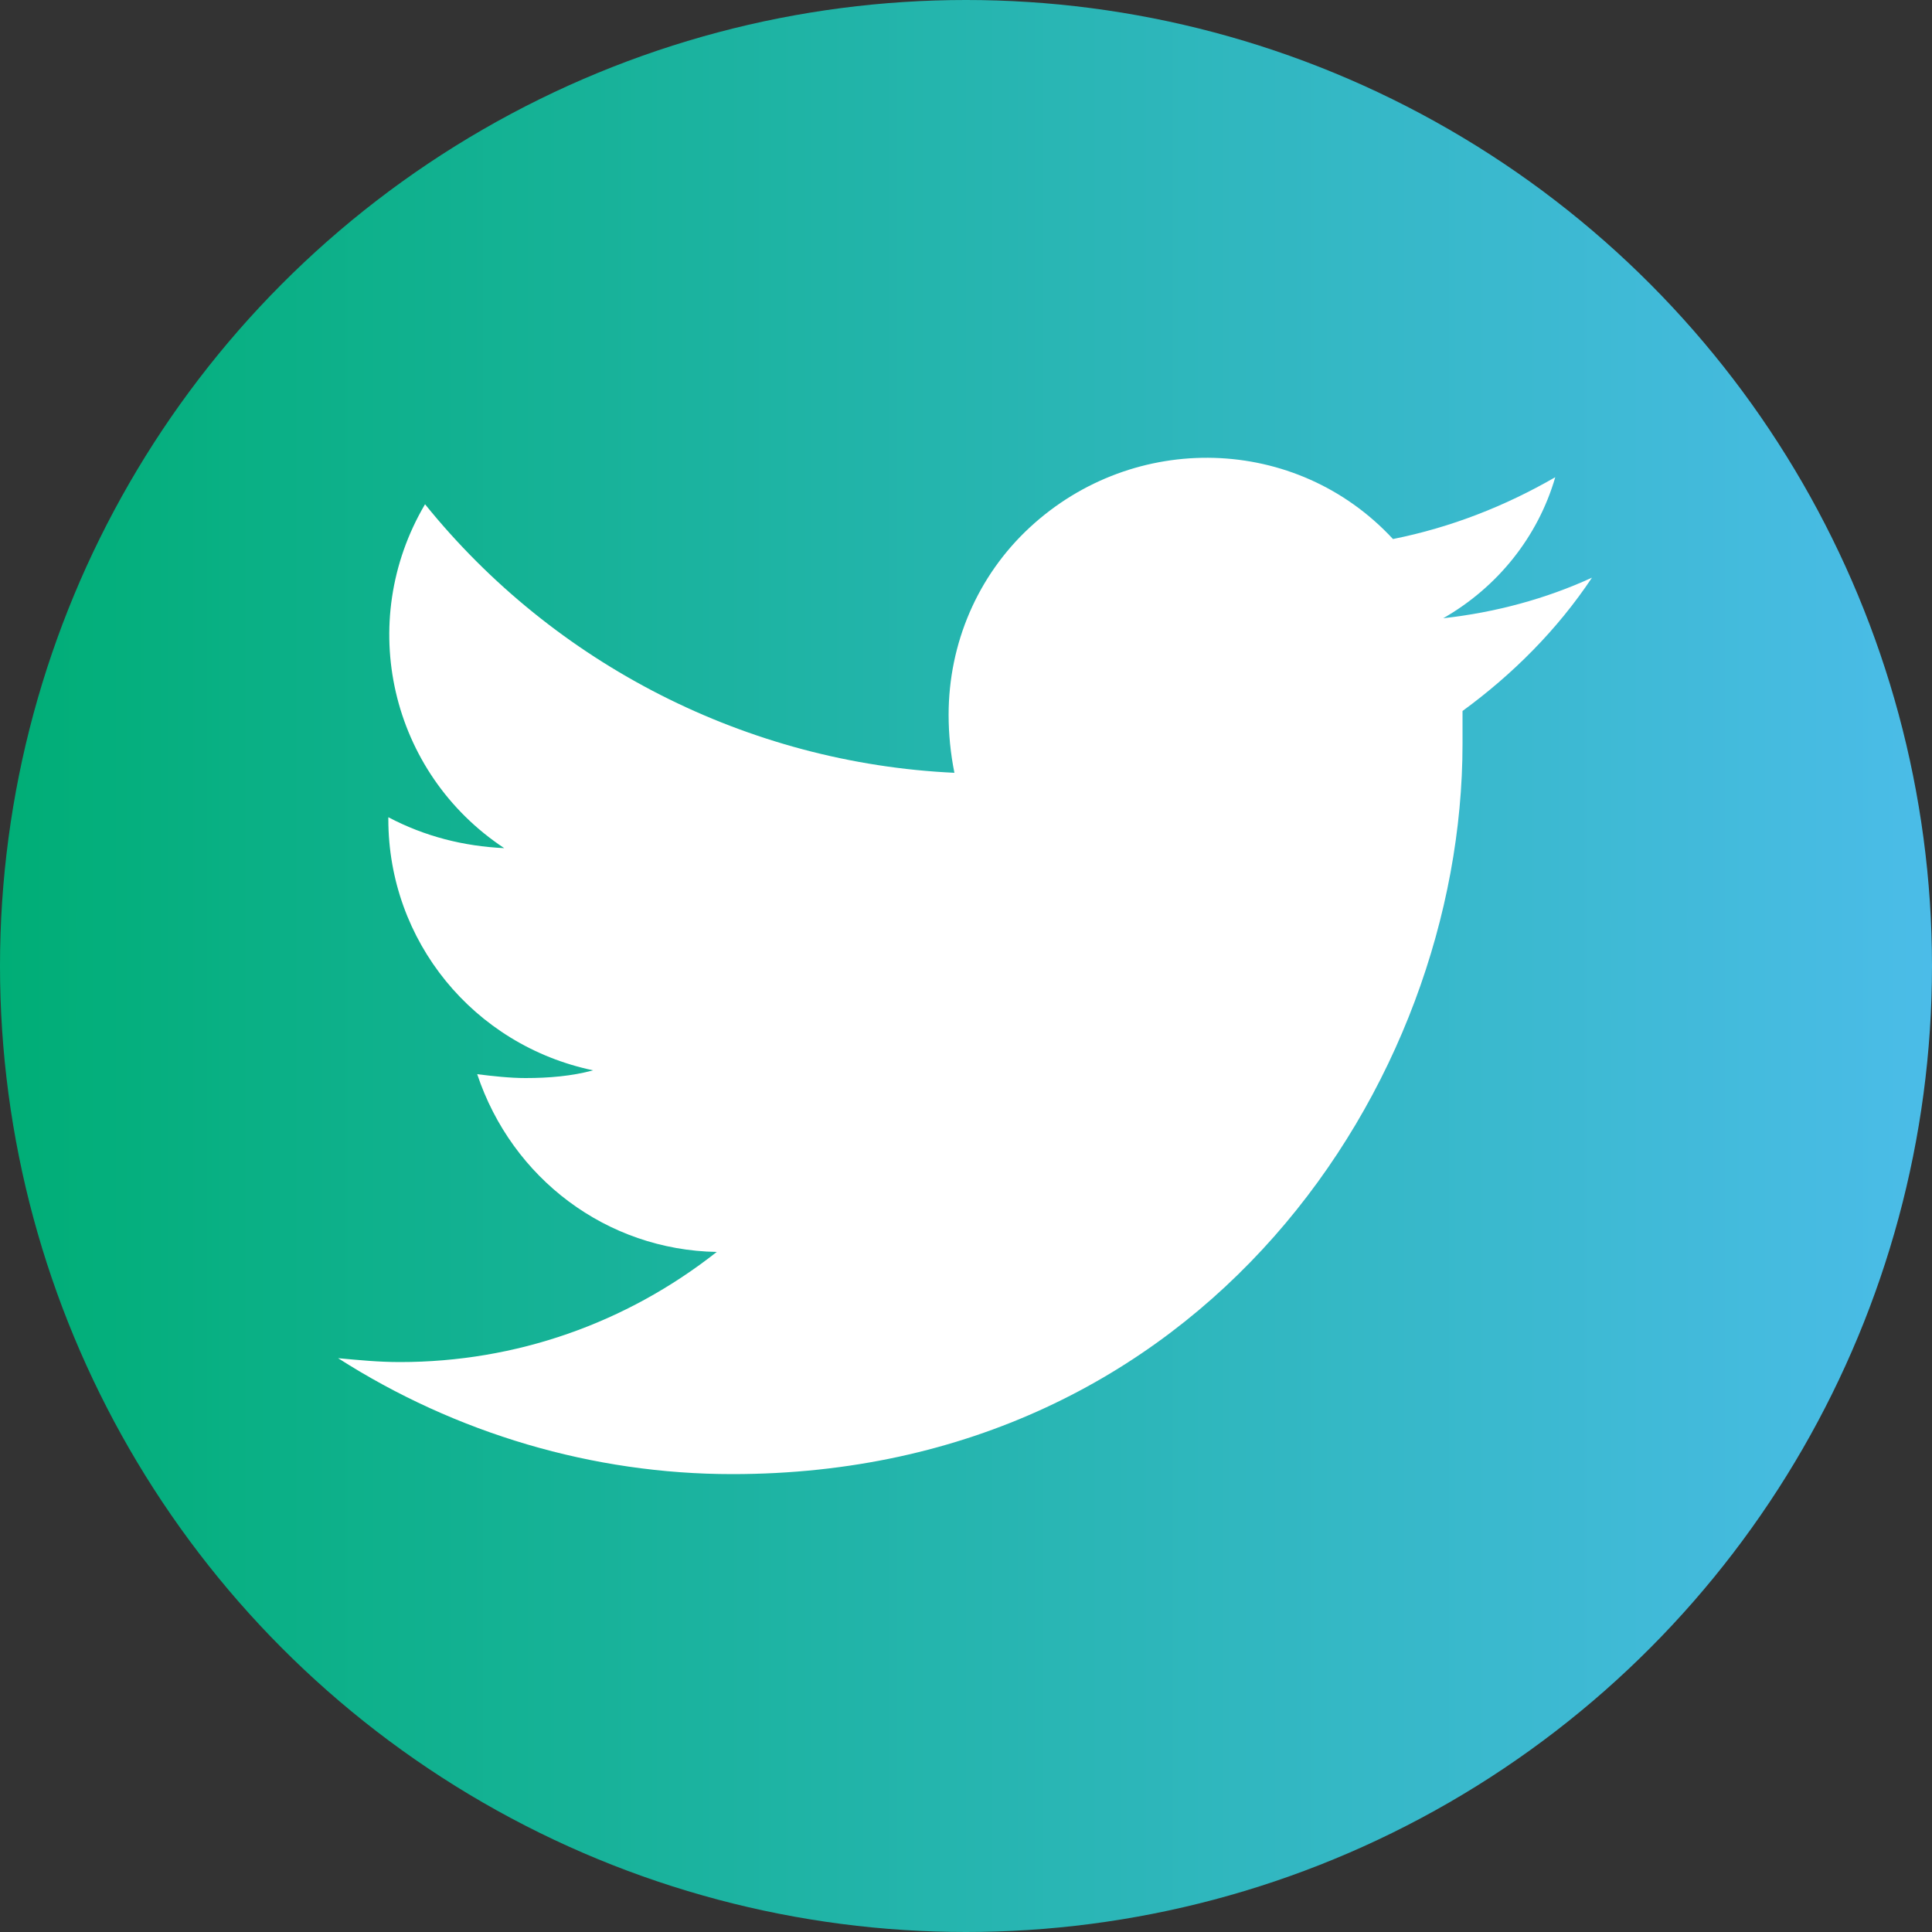
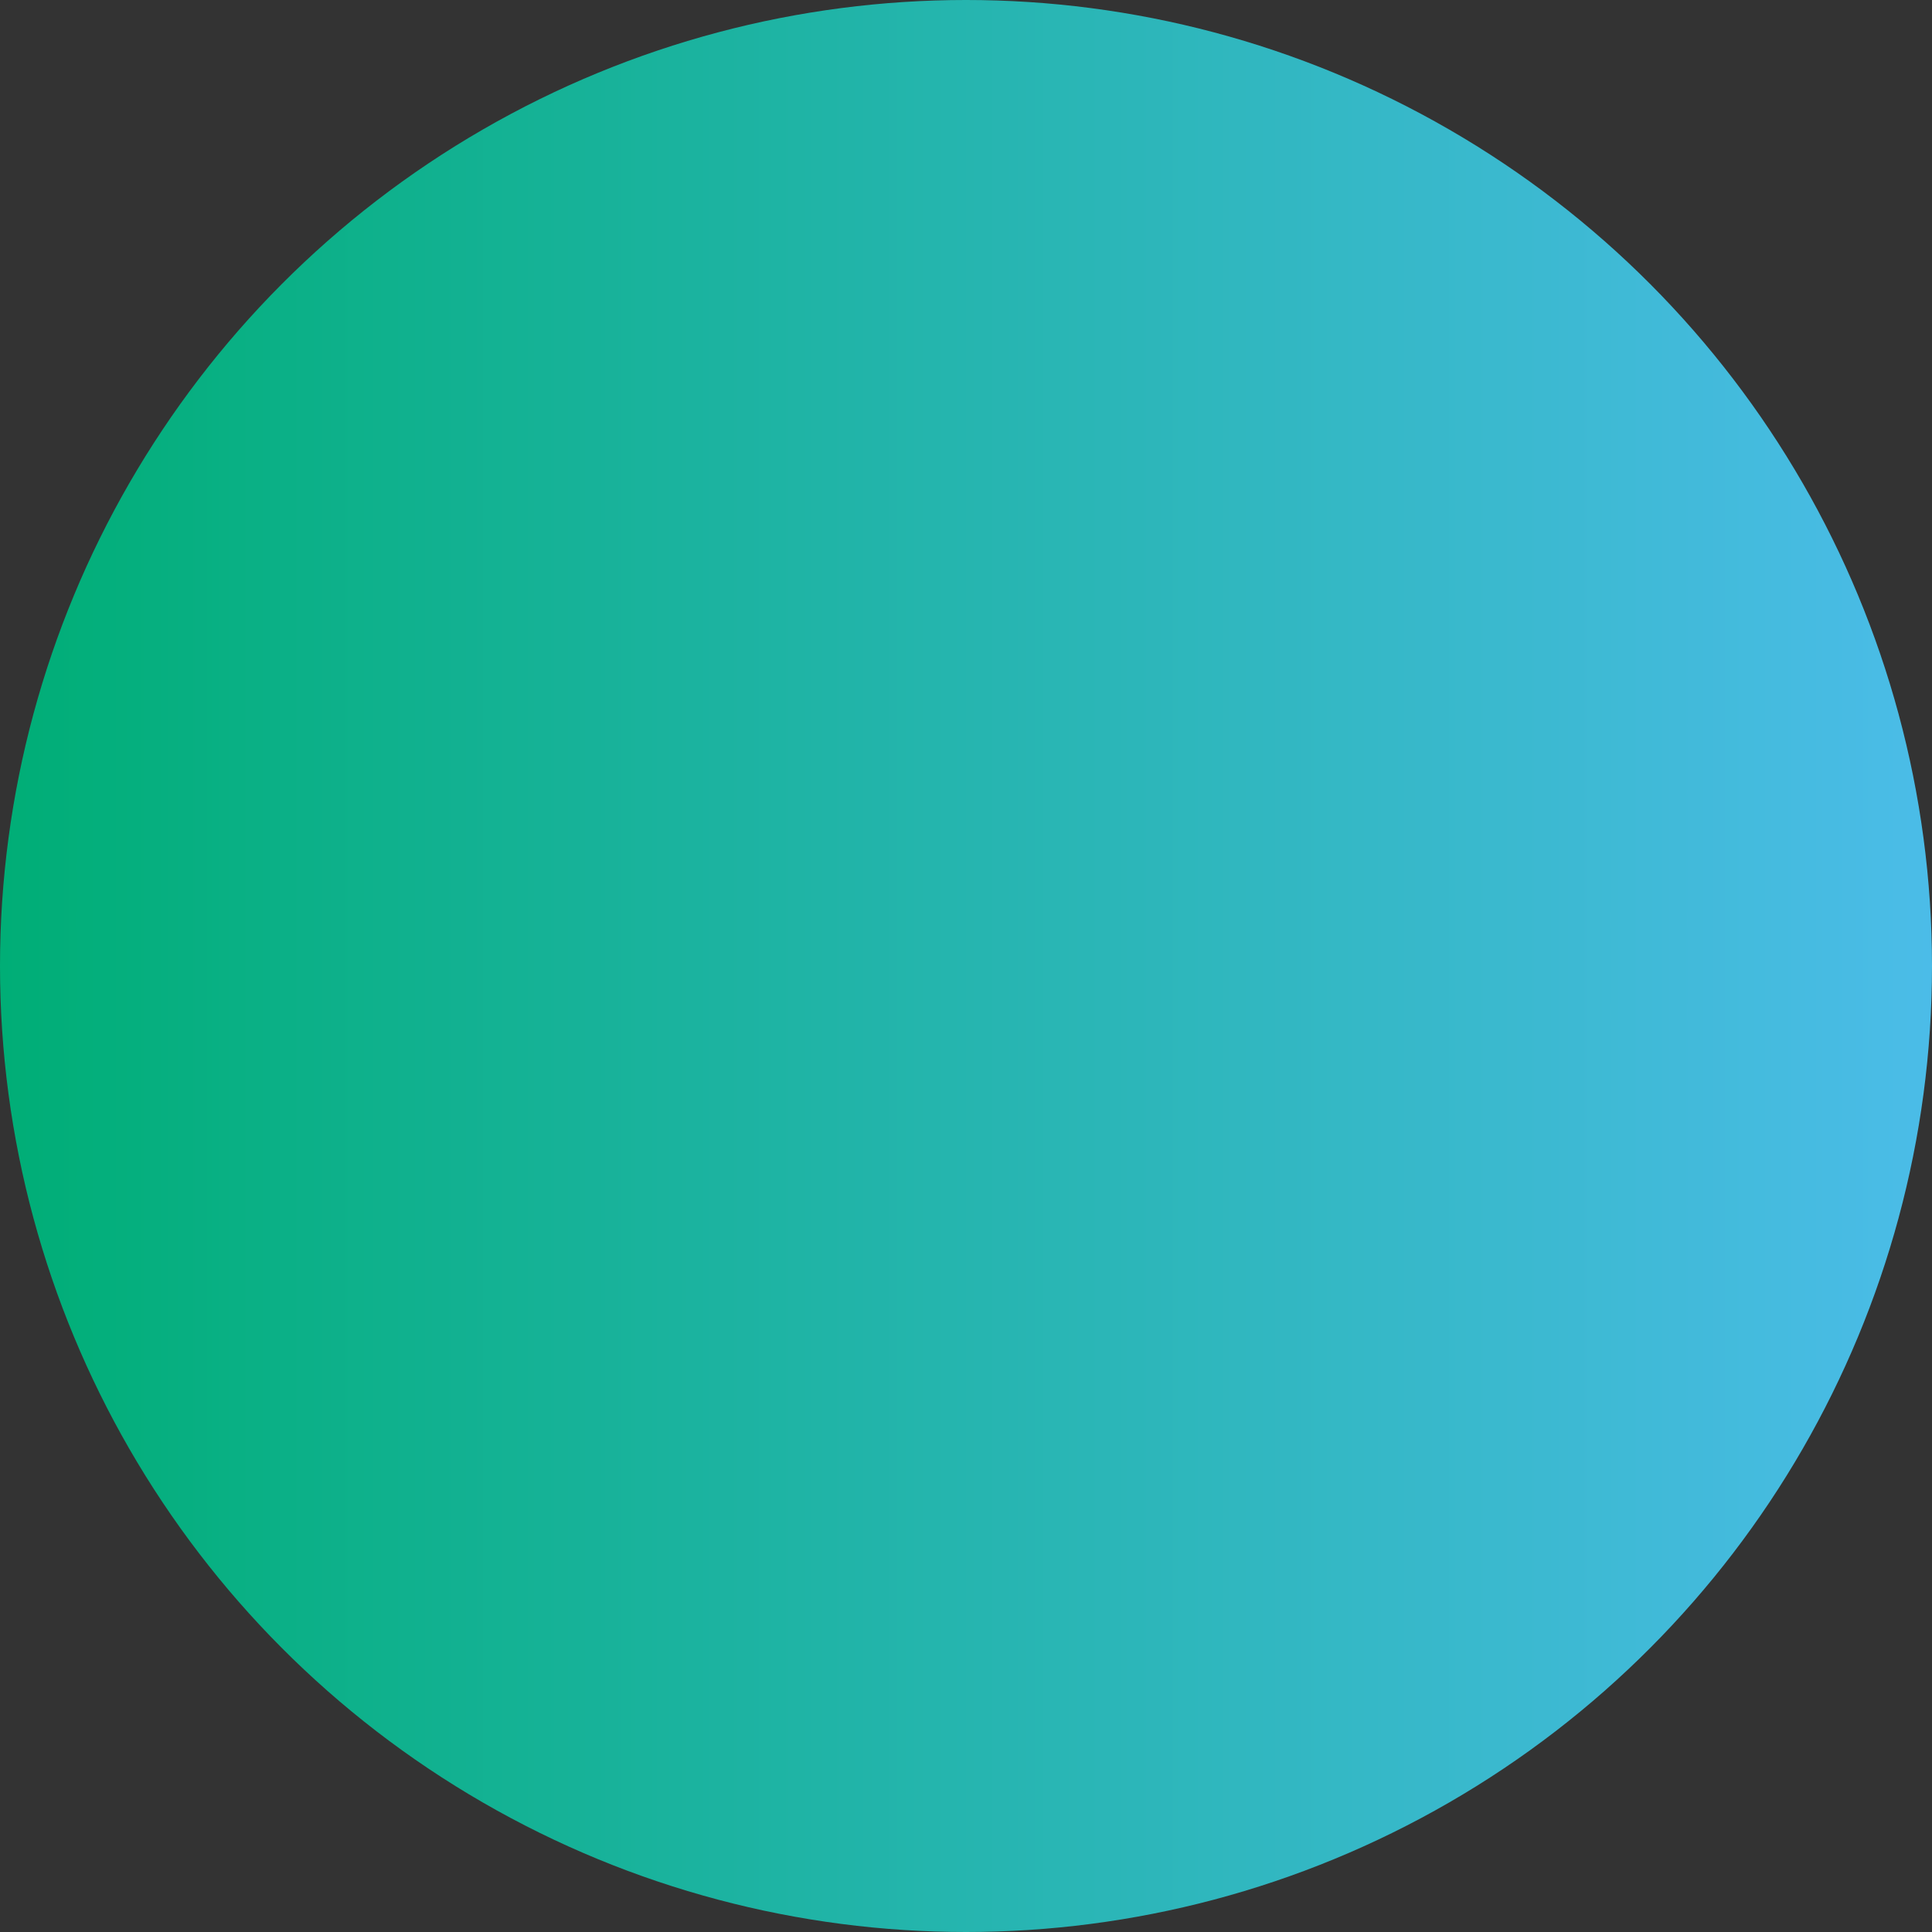
<svg xmlns="http://www.w3.org/2000/svg" id="Layer_2_00000135680527517827123420000000719863660459216539_" x="0px" y="0px" viewBox="0 0 100 100" style="enable-background:new 0 0 100 100;" xml:space="preserve">
  <rect x="0" y="0" width="100" height="100" fill="#333333" stroke="none" />
  <style type="text/css">	.st0{fill:url(#Background_00000030469072290511863180000002664496566496982673_);}	.st1{fill:#FFFFFF;}</style>
  <g id="Color">
    <g id="_04.Twitter">
      <linearGradient id="Background_00000087391991266874256400000003969629200849035933_" gradientUnits="userSpaceOnUse" x1="0" y1="50" x2="100" y2="50">
        <stop offset="0" style="stop-color:#00AE76" />
        <stop offset="1" style="stop-color:#4BBCE8" />
      </linearGradient>
      <circle id="Background" style="fill:url(#Background_00000087391991266874256400000003969629200849035933_);" cx="50" cy="50" r="50" />
-       <path id="Icon" class="st1" d="M82.4,29.9c-2.4,1.1-5,1.8-7.7,2.1c2.8-1.6,4.9-4.2,5.8-7.3c-2.6,1.5-5.4,2.6-8.4,3.2   c-5-5.4-13.4-5.6-18.8-0.6c-2.7,2.5-4.2,6-4.2,9.7c0,1,0.1,2,0.3,3C38.7,39.5,28.7,34.4,22,26.1c-3.6,6.1-1.8,13.9,4.1,17.8   c-2.1-0.1-4.1-0.6-6-1.6v0.1c0,6.3,4.4,11.7,10.6,13c-1.1,0.3-2.3,0.4-3.5,0.4c-0.8,0-1.7-0.1-2.5-0.2c1.8,5.4,6.7,9.1,12.4,9.2   c-4.7,3.7-10.4,5.7-16.4,5.7c-1.1,0-2.1-0.1-3.2-0.2c6.1,3.9,13.2,6,20.4,6c24.4,0,37.8-20.2,37.8-37.8v-1.7   C78.3,34.9,80.6,32.6,82.4,29.9z" />
    </g>
  </g>
</svg>